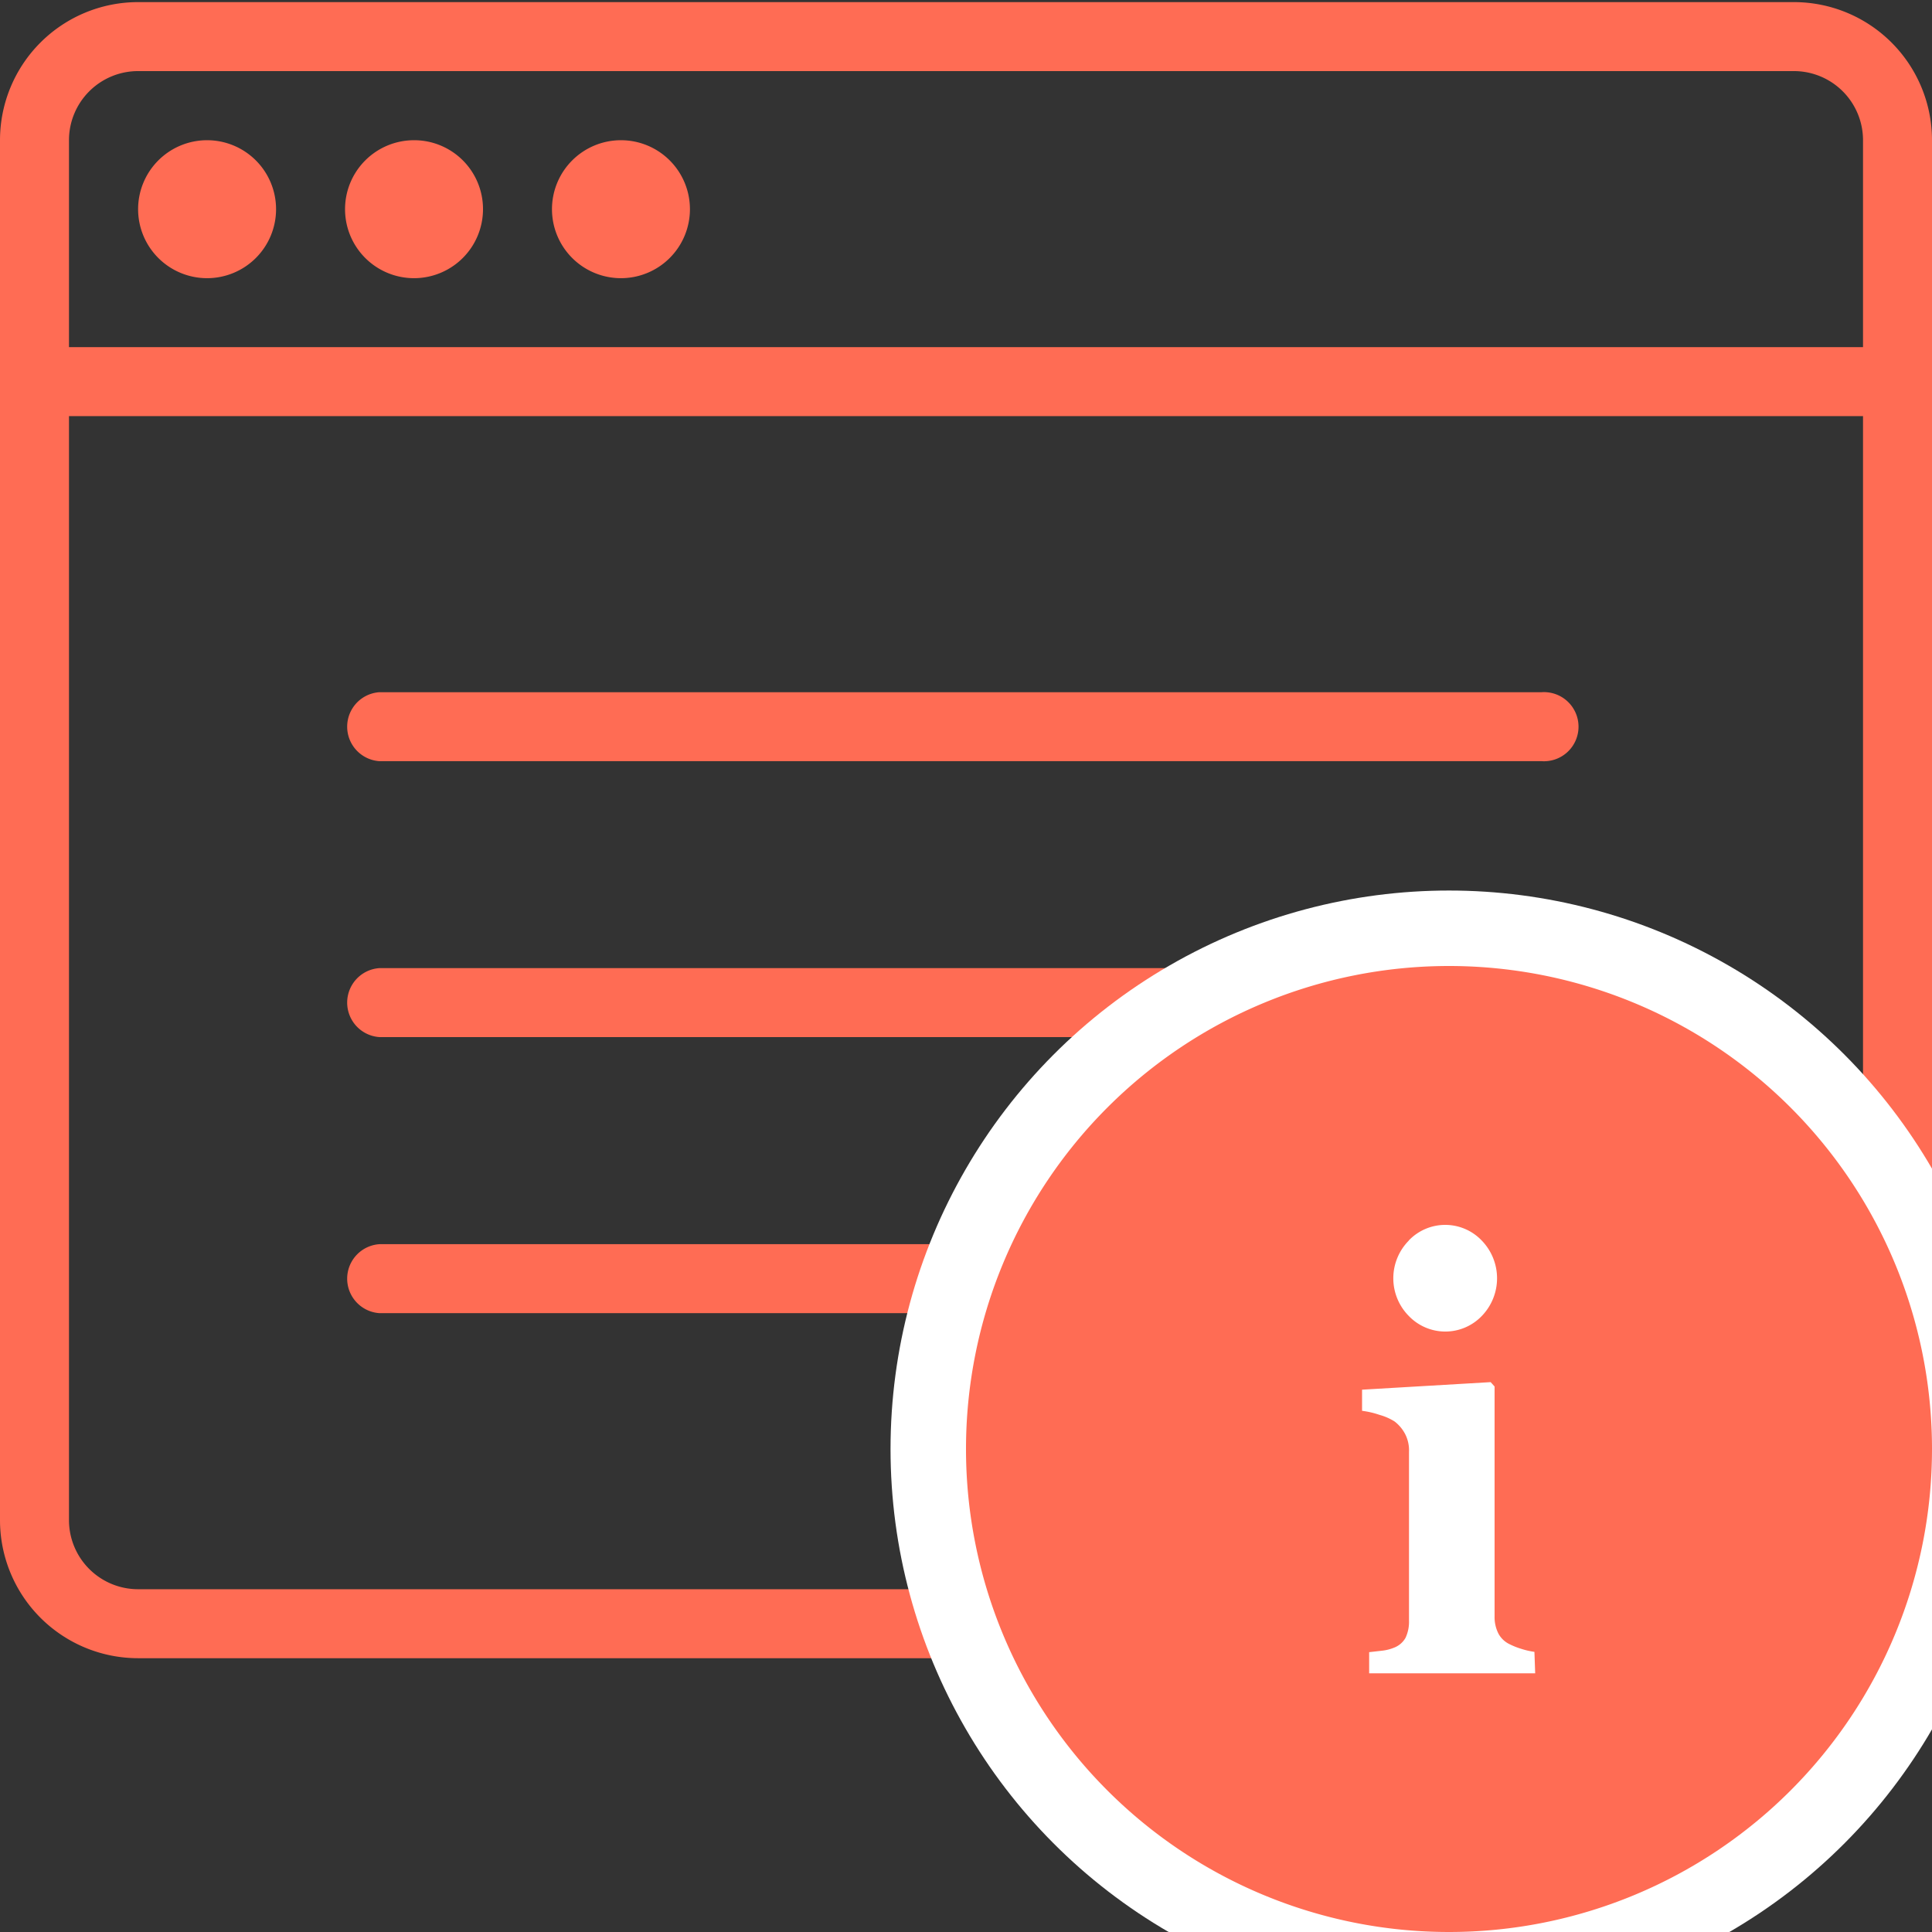
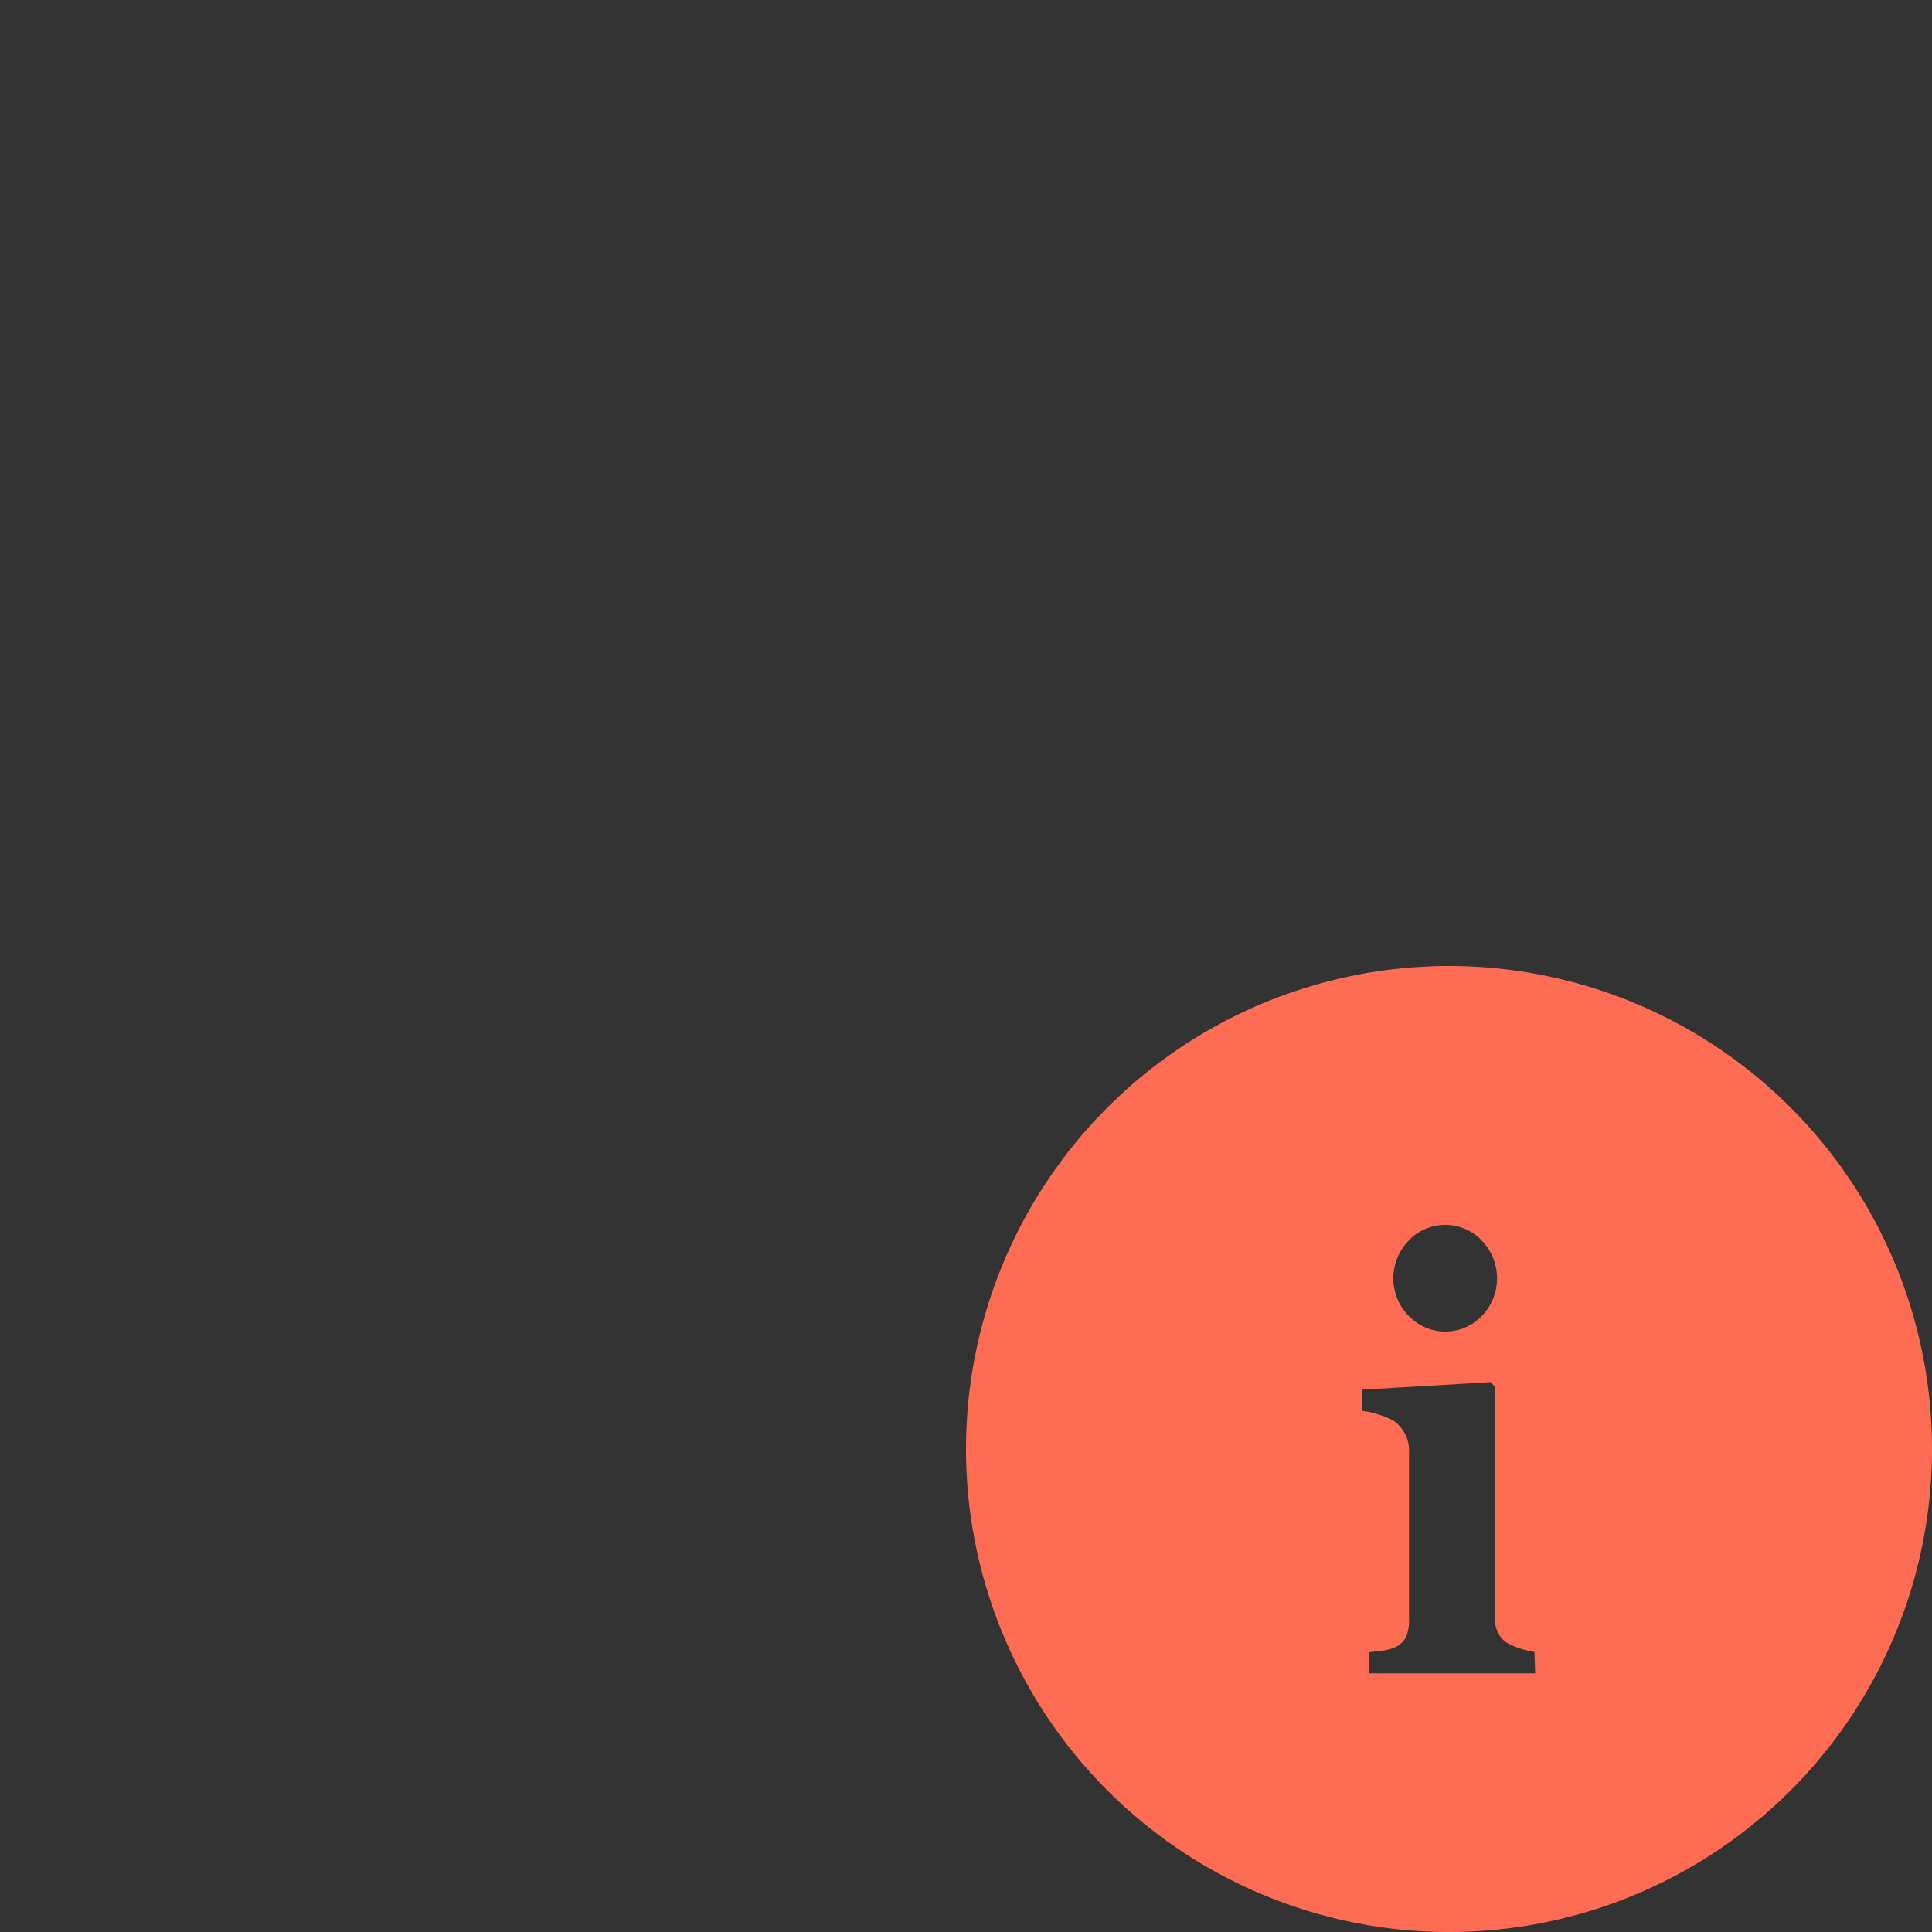
<svg xmlns="http://www.w3.org/2000/svg" id="Layer_1" data-name="Layer 1" viewBox="0 0 128 128">
  <rect x="0" y="0" width="128" height="128" fill="#333333" stroke="none" />
  <defs>
    <style>.cls-1{fill:#ff6c54;}.cls-2{fill:#fff;}</style>
  </defs>
  <g id="_786-browser_2x.png" data-name="786-browser@2x.png">
-     <path class="cls-1" d="M25.14,87h77a2.29,2.29,0,1,0,0-4.57h-77a2.29,2.29,0,0,0,0,4.57Zm0-18.29h77a2.29,2.29,0,1,0,0-4.57h-77a2.29,2.29,0,0,0,0,4.57Zm16-59.42a4.57,4.57,0,1,0,4.57,4.57A4.57,4.57,0,0,0,41.14,9.29Zm-16,41.14h77a2.29,2.29,0,1,0,0-4.57h-77a2.29,2.29,0,0,0,0,4.57ZM27.43,9.29A4.57,4.57,0,1,0,32,13.86,4.56,4.56,0,0,0,27.43,9.29Zm-13.72,0a4.57,4.57,0,1,0,4.58,4.57A4.57,4.57,0,0,0,13.71,9.29ZM118.86.14H9.14A9.15,9.15,0,0,0,0,9.29v91.42a9.15,9.15,0,0,0,9.14,9.15H118.86a9.15,9.15,0,0,0,9.14-9.15V9.29A9.15,9.15,0,0,0,118.86.14Zm4.57,100.57a4.58,4.58,0,0,1-4.57,4.58H9.14a4.58,4.58,0,0,1-4.57-4.58V27.57H123.43Zm0-77.71H4.57V9.29A4.58,4.58,0,0,1,9.14,4.71H118.86a4.58,4.58,0,0,1,4.57,4.58Z" />
-   </g>
-   <circle class="cls-2" cx="96" cy="96" r="37" />
+     </g>
  <g id="_724-info-selected_2x.png" data-name="724-info-selected@2x.png">
    <path class="cls-1" d="M96,64a32,32,0,1,0,32,32A32,32,0,0,0,96,64ZM93.33,82.19a3.34,3.34,0,0,1,4.84,0,3.59,3.59,0,0,1,0,5,3.35,3.35,0,0,1-4.83,0,3.55,3.55,0,0,1,0-5Zm8.38,28.67h-11v-1.4l.88-.1a2.93,2.93,0,0,0,.75-.19,1.48,1.48,0,0,0,.78-.66,2.5,2.5,0,0,0,.23-1.15V96.2A2.37,2.37,0,0,0,93.09,95a2.54,2.54,0,0,0-.69-.82,3.71,3.71,0,0,0-1-.44,5.8,5.8,0,0,0-1.16-.27v-1.4l8.52-.5.26.29v15.23a2.41,2.41,0,0,0,.26,1.15,1.64,1.64,0,0,0,.75.7,4.81,4.81,0,0,0,.76.3,5,5,0,0,0,.87.2Z" />
  </g>
</svg>